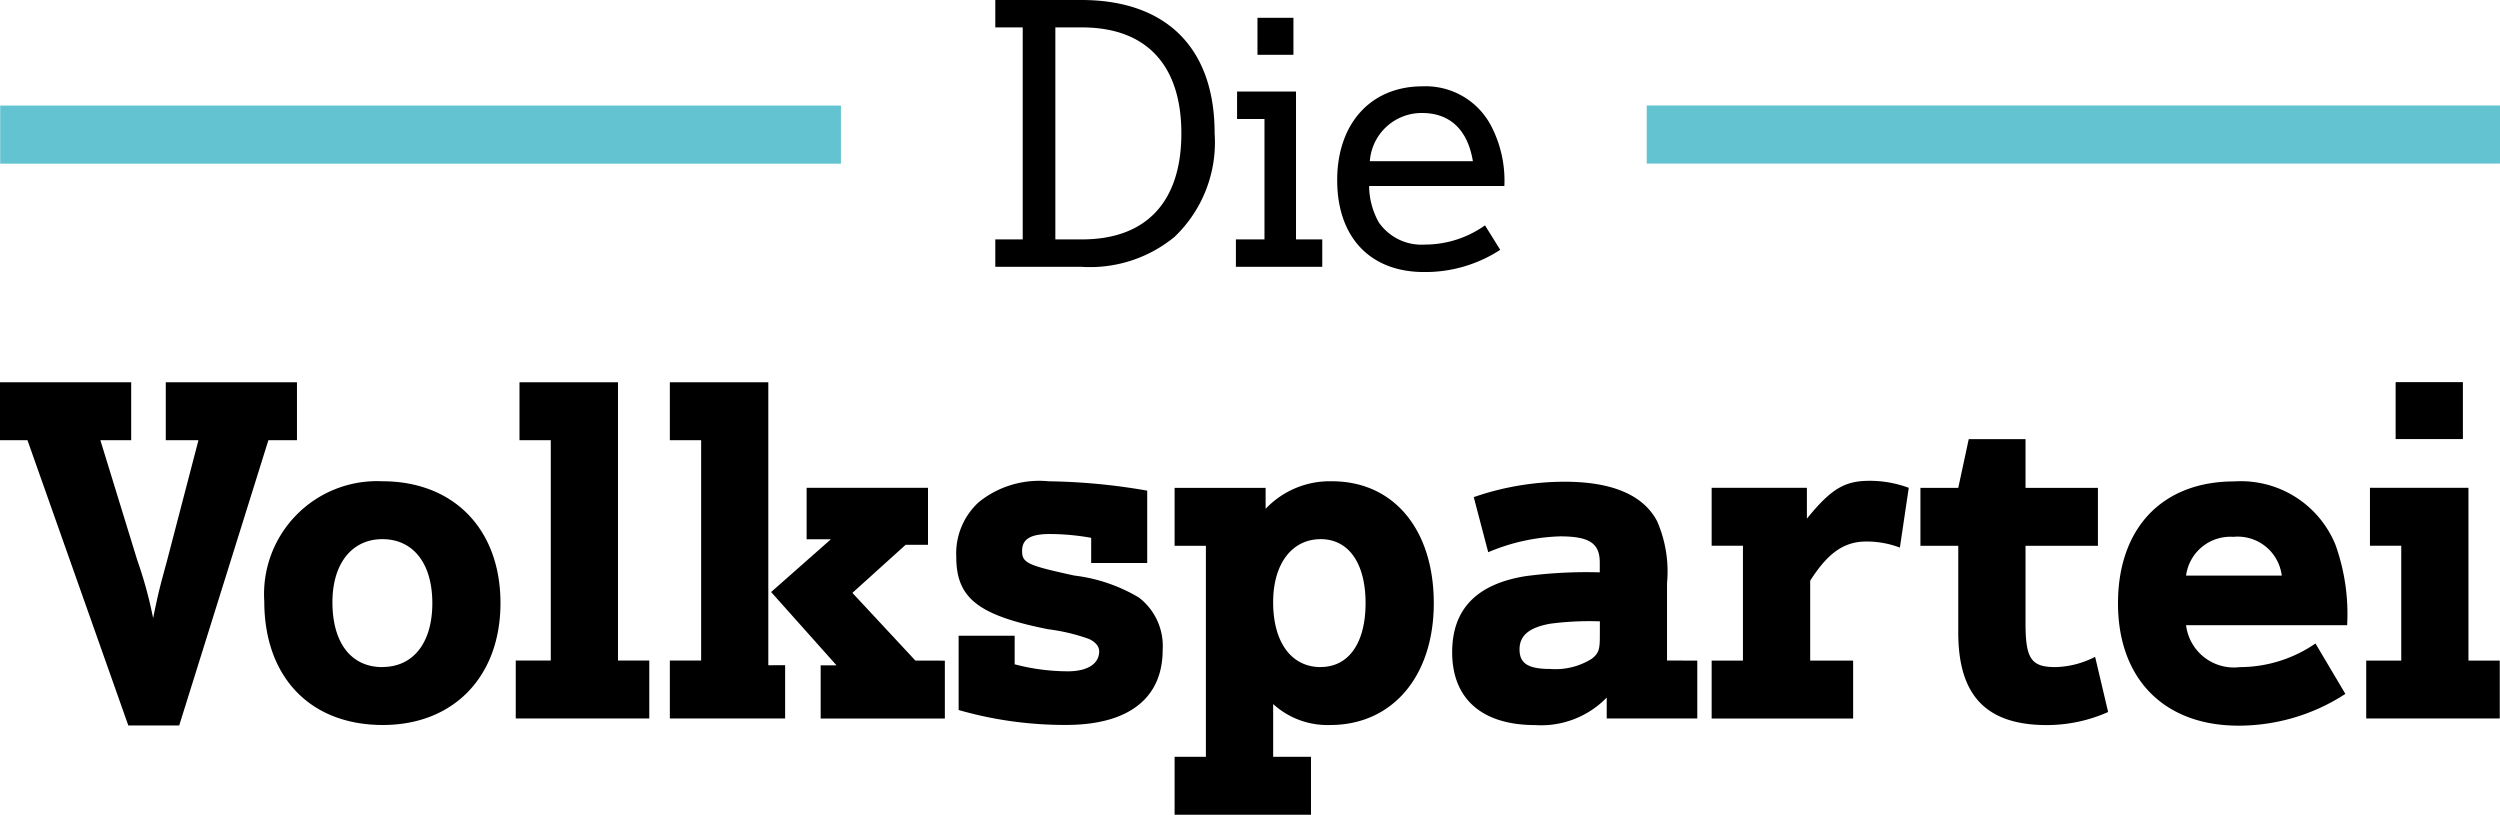
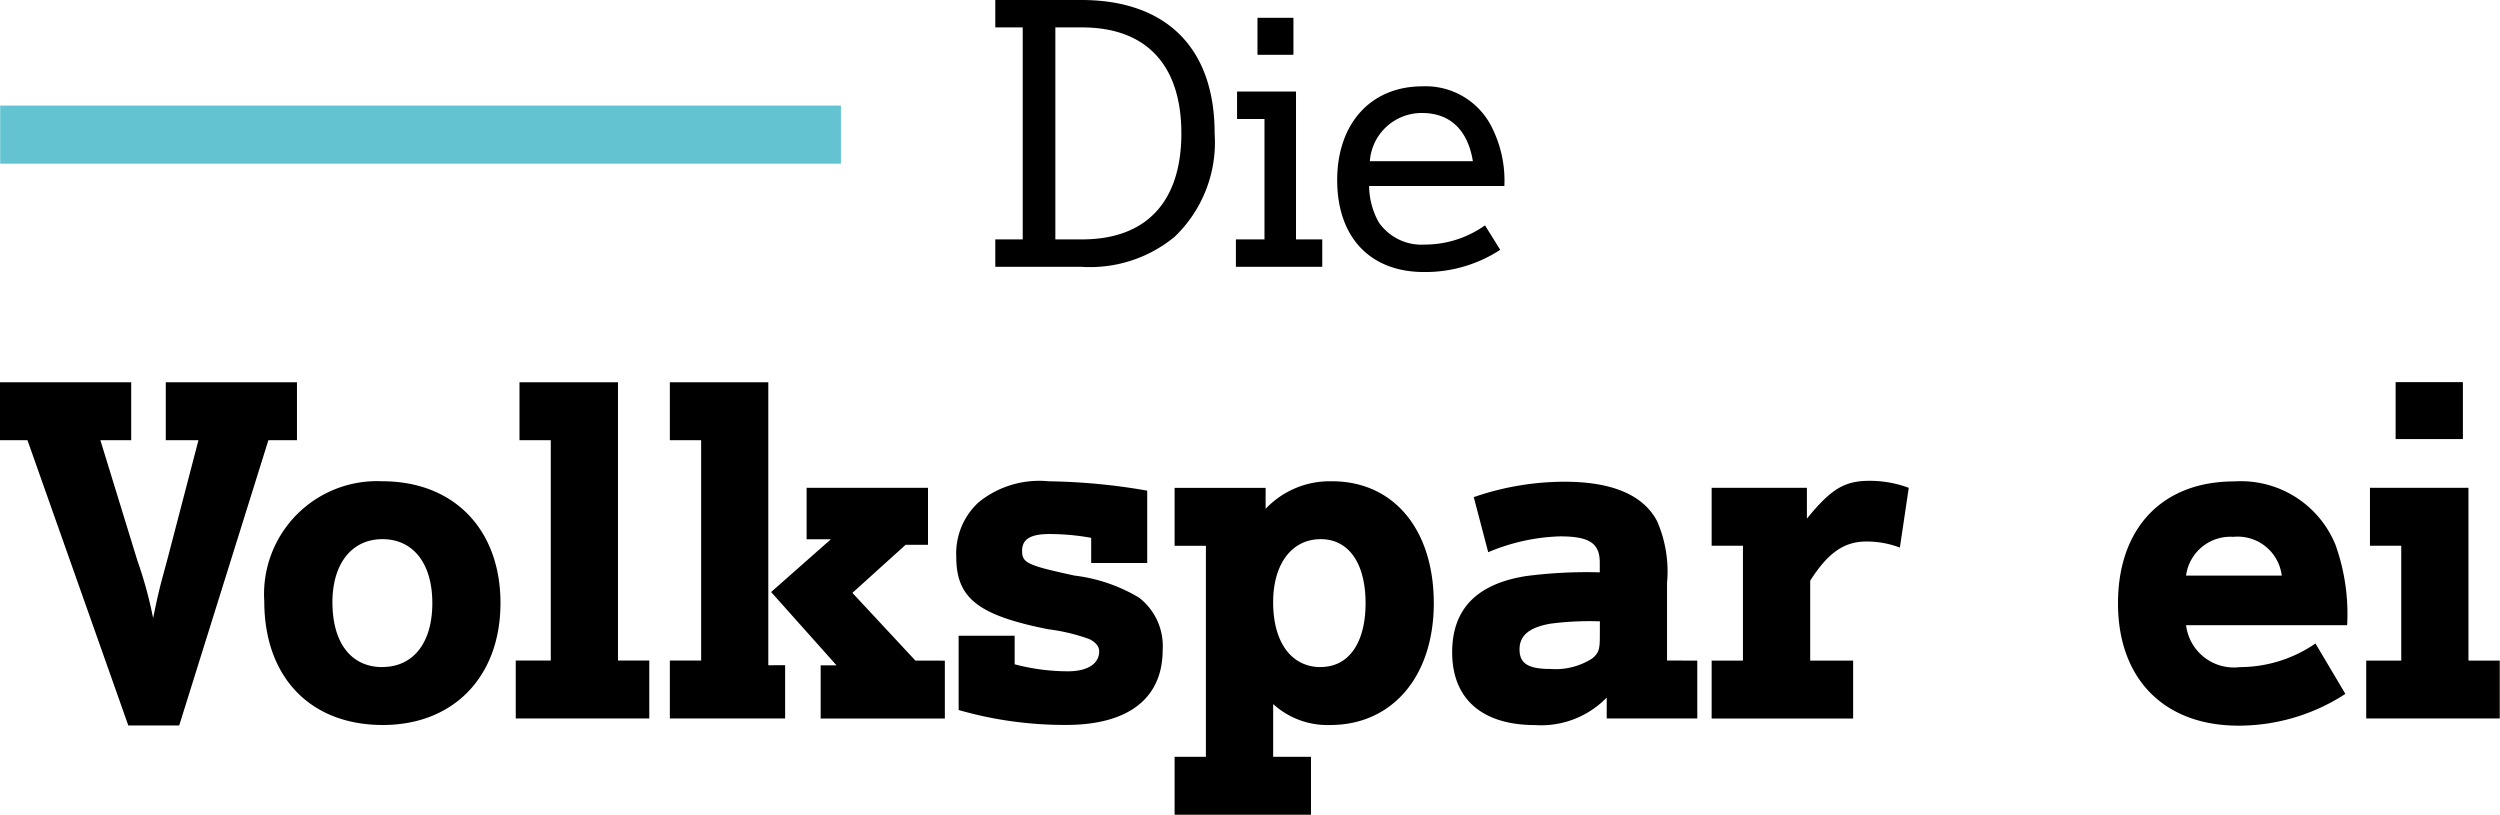
<svg xmlns="http://www.w3.org/2000/svg" width="131.236" height="42.766" viewBox="0 0 131.236 42.766">
  <g id="Volkspartei" transform="translate(-52.42 331.686)">
    <g id="layer1" transform="translate(52.42 -331.686)">
      <g id="layer1-3" transform="translate(0 0)">
        <g id="g901-0-6-7-0-8" transform="translate(0 0)">
          <g id="g857-0-71-60-4-5" transform="translate(0 20.061)">
            <path id="path833-9-7-9-8-6" d="M625.7,923.45a5.93,5.93,0,0,0-6.2,6.3c0,3.97,2.4,6.494,6.224,6.494,3.725,0,6.175-2.549,6.175-6.4C631.9,925.974,629.451,923.45,625.7,923.45Zm0,9.755c-1.643,0-2.622-1.274-2.622-3.406,0-2.036,1.029-3.31,2.622-3.31,1.618,0,2.622,1.274,2.622,3.359S627.318,933.2,625.7,933.2Z" transform="translate(-605.627 -918.247)" />
            <path id="path835-5-13-3-2-5" d="M783.222,875.718V861.11h-5.171v3.04h1.643v11.567h-1.839v3.04h7.01v-3.04Z" transform="translate(-750.781 -861.103)" />
            <path id="path837-4-8-3-0-8" d="M887.789,875.718l-3.307-3.553,2.794-2.524h1.176V866.65H882.08v2.7h1.274l-3.138,2.77,3.433,3.848h-.832v2.794h6.519v-3.04Zm-7.72.245V861.11H874.9v3.04h1.643v11.567H874.9v3.04h6.052v-2.794Z" transform="translate(-839.737 -861.103)" />
-             <path id="path839-6-6-7-6-9" d="M1064.929,929.551a8.641,8.641,0,0,0-3.384-1.152c-2.475-.54-2.745-.66-2.745-1.3,0-.614.442-.881,1.446-.881a12.413,12.413,0,0,1,2.18.2v1.323h2.941v-3.8a32.416,32.416,0,0,0-5.171-.491,5.047,5.047,0,0,0-3.676,1.1,3.646,3.646,0,0,0-1.176,2.868c0,2.156,1.127,3.064,4.83,3.8a9.955,9.955,0,0,1,2.156.516c.344.172.516.393.516.638,0,.66-.611,1.053-1.643,1.053a11,11,0,0,1-2.794-.368v-1.5h-2.941v3.9a20.175,20.175,0,0,0,5.638.783c3.285,0,5.073-1.4,5.073-3.946A3.206,3.206,0,0,0,1064.929,929.551Z" transform="translate(-1005.145 -918.246)" />
+             <path id="path839-6-6-7-6-9" d="M1064.929,929.551a8.641,8.641,0,0,0-3.384-1.152c-2.475-.54-2.745-.66-2.745-1.3,0-.614.442-.881,1.446-.881a12.413,12.413,0,0,1,2.18.2v1.323h2.941v-3.8a32.416,32.416,0,0,0-5.171-.491,5.047,5.047,0,0,0-3.676,1.1,3.646,3.646,0,0,0-1.176,2.868c0,2.156,1.127,3.064,4.83,3.8a9.955,9.955,0,0,1,2.156.516c.344.172.516.393.516.638,0,.66-.611,1.053-1.643,1.053a11,11,0,0,1-2.794-.368v-1.5h-2.941v3.9a20.175,20.175,0,0,0,5.638.783c3.285,0,5.073-1.4,5.073-3.946A3.206,3.206,0,0,0,1064.929,929.551" transform="translate(-1005.145 -918.246)" />
            <path id="path841-7-1-88-1-3" d="M1201.1,923.45a4.637,4.637,0,0,0-3.482,1.446v-1.1h-4.778v3.04h1.643v11.079h-1.643v3.04H1200v-3.04h-1.986v-2.77a4.232,4.232,0,0,0,2.991,1.1c3.261,0,5.441-2.549,5.441-6.4C1206.442,925.974,1204.336,923.45,1201.1,923.45Zm-.587,9.755c-1.544,0-2.5-1.3-2.5-3.406,0-2.011.98-3.31,2.5-3.31,1.471,0,2.352,1.274,2.352,3.359S1201.981,933.2,1200.512,933.2Z" transform="translate(-1131.18 -918.247)" />
            <path id="path843-5-0-7-2-7" d="M1378.994,933.131v-4.069a6.609,6.609,0,0,0-.516-3.236c-.71-1.373-2.352-2.082-4.852-2.082a14.626,14.626,0,0,0-4.778.808l.759,2.892a10.439,10.439,0,0,1,3.774-.832c1.544,0,2.082.368,2.082,1.373v.516a24.543,24.543,0,0,0-3.9.2c-2.573.417-3.848,1.741-3.848,3.995,0,2.451,1.569,3.823,4.363,3.823a4.79,4.79,0,0,0,3.75-1.446v1.1h4.754v-3.04Zm-3.528-1.225c0,.661-.074.857-.417,1.127a3.574,3.574,0,0,1-2.18.54c-1.176,0-1.618-.295-1.618-1.029s.516-1.152,1.618-1.348a15.869,15.869,0,0,1,2.6-.123Z" transform="translate(-1291.484 -918.517)" />
            <path id="path845-8-8-6-3-3" d="M1539.393,923.155c-1.3,0-2.011.417-3.285,1.986v-1.618h-5v3.04h1.643v6.03h-1.643v3.04h7.427v-3.04h-2.254V928.4c.931-1.471,1.79-2.058,2.942-2.058a4.88,4.88,0,0,1,1.766.319l.466-3.138A5.857,5.857,0,0,0,1539.393,923.155Z" transform="translate(-1441.256 -917.976)" />
-             <path id="path847-2-1-0-2-8" d="M1671.763,908.306a4.786,4.786,0,0,1-2.084.54c-1.274,0-1.569-.442-1.569-2.3v-4.069h3.8v-3.04h-3.8v-2.558h-2.981l-.55,2.558h-1.986v3.04h1.986v4.56c0,3.307,1.471,4.852,4.655,4.852a7.924,7.924,0,0,0,3.212-.685Z" transform="translate(-1561.781 -893.888)" />
            <path id="path849-9-9-0-2-5" d="M1793.4,933.232a2.527,2.527,0,0,1-2.819-2.2h8.456a10.764,10.764,0,0,0-.611-4.216,5.359,5.359,0,0,0-5.318-3.332c-3.774,0-6.1,2.45-6.1,6.4,0,3.97,2.426,6.421,6.323,6.421a10.272,10.272,0,0,0,5.613-1.667l-1.569-2.647A7.022,7.022,0,0,1,1793.4,933.232Zm-.344-6.838a2.33,2.33,0,0,1,2.549,2.035h-5.024A2.347,2.347,0,0,1,1793.058,926.393Z" transform="translate(-1675.825 -918.273)" />
            <path id="path851-8-5-3-5-4" d="M1944.9,861.022v2.988h3.531v-2.988Zm3.823,14.614v-9.068h-5.171v3.04h1.643v6.03h-1.839v3.04h7.01v-3.04h-1.643Z" transform="translate(-1819.143 -861.022)" />
            <g id="g855-0-27-9-7-9" transform="translate(0 0.007)">
              <path id="path853-3-0-7-3-9" d="M453.019,861.11h6.887v3.04h-1.618l1.937,6.3a22.051,22.051,0,0,1,.832,3.04c.295-1.422.319-1.5.737-3.04l1.643-6.3h-1.716v-3.04h6.887v3.04h-1.5l-4.682,14.975h-2.671l-5.294-14.975h-1.446Z" transform="translate(-453.019 -861.11)" />
            </g>
          </g>
          <g id="g865-0-6-1-1-4" transform="translate(52.248)">
            <path id="path859-7-04-5-3-2" d="M1084.429,620.327h-4.513v1.439h1.439v11.128h-1.439v1.439h4.513a6.983,6.983,0,0,0,4.9-1.576,6.858,6.858,0,0,0,2.1-5.429C1091.434,622.856,1088.905,620.327,1084.429,620.327Zm.039,12.567h-1.4V621.766h1.4c3.366,0,5.215,1.964,5.215,5.564S1087.835,632.894,1084.468,632.894Z" transform="translate(-1079.916 -620.327)" />
            <path id="path861-7-6-58-8-2" d="M1232.621,631.522v1.945h1.888v-1.945Zm2.023,11.634v-7.761h-3.094v1.439h1.439v6.323h-1.5v1.439h4.533v-1.439Z" transform="translate(-1218.859 -630.589)" />
            <path id="path863-4-5-1-0-1" d="M1299.886,683.018a2.73,2.73,0,0,1-2.431-1.169,3.974,3.974,0,0,1-.506-1.905h7.1a6.23,6.23,0,0,0-.643-3.055,3.877,3.877,0,0,0-3.659-2.178c-2.7,0-4.474,1.945-4.474,4.923,0,3,1.731,4.825,4.552,4.825a7.2,7.2,0,0,0,4.007-1.166l-.8-1.284A5.458,5.458,0,0,1,1299.886,683.018Zm-.157-6.907c1.458,0,2.394.874,2.667,2.529h-5.409A2.725,2.725,0,0,1,1299.729,676.111Z" transform="translate(-1277.326 -670.179)" />
          </g>
-           <rect id="rect867-4-8-5-4-4" width="44.791" height="3.05" transform="translate(86.444 5.537)" fill="#63c3d1" />
          <g id="g871-2-7-2-2-2" transform="translate(0.01 5.542)">
            <rect id="rect869-0-1-8-7-6" width="44.133" height="3.05" fill="#63c3d1" />
          </g>
        </g>
      </g>
    </g>
  </g>
</svg>